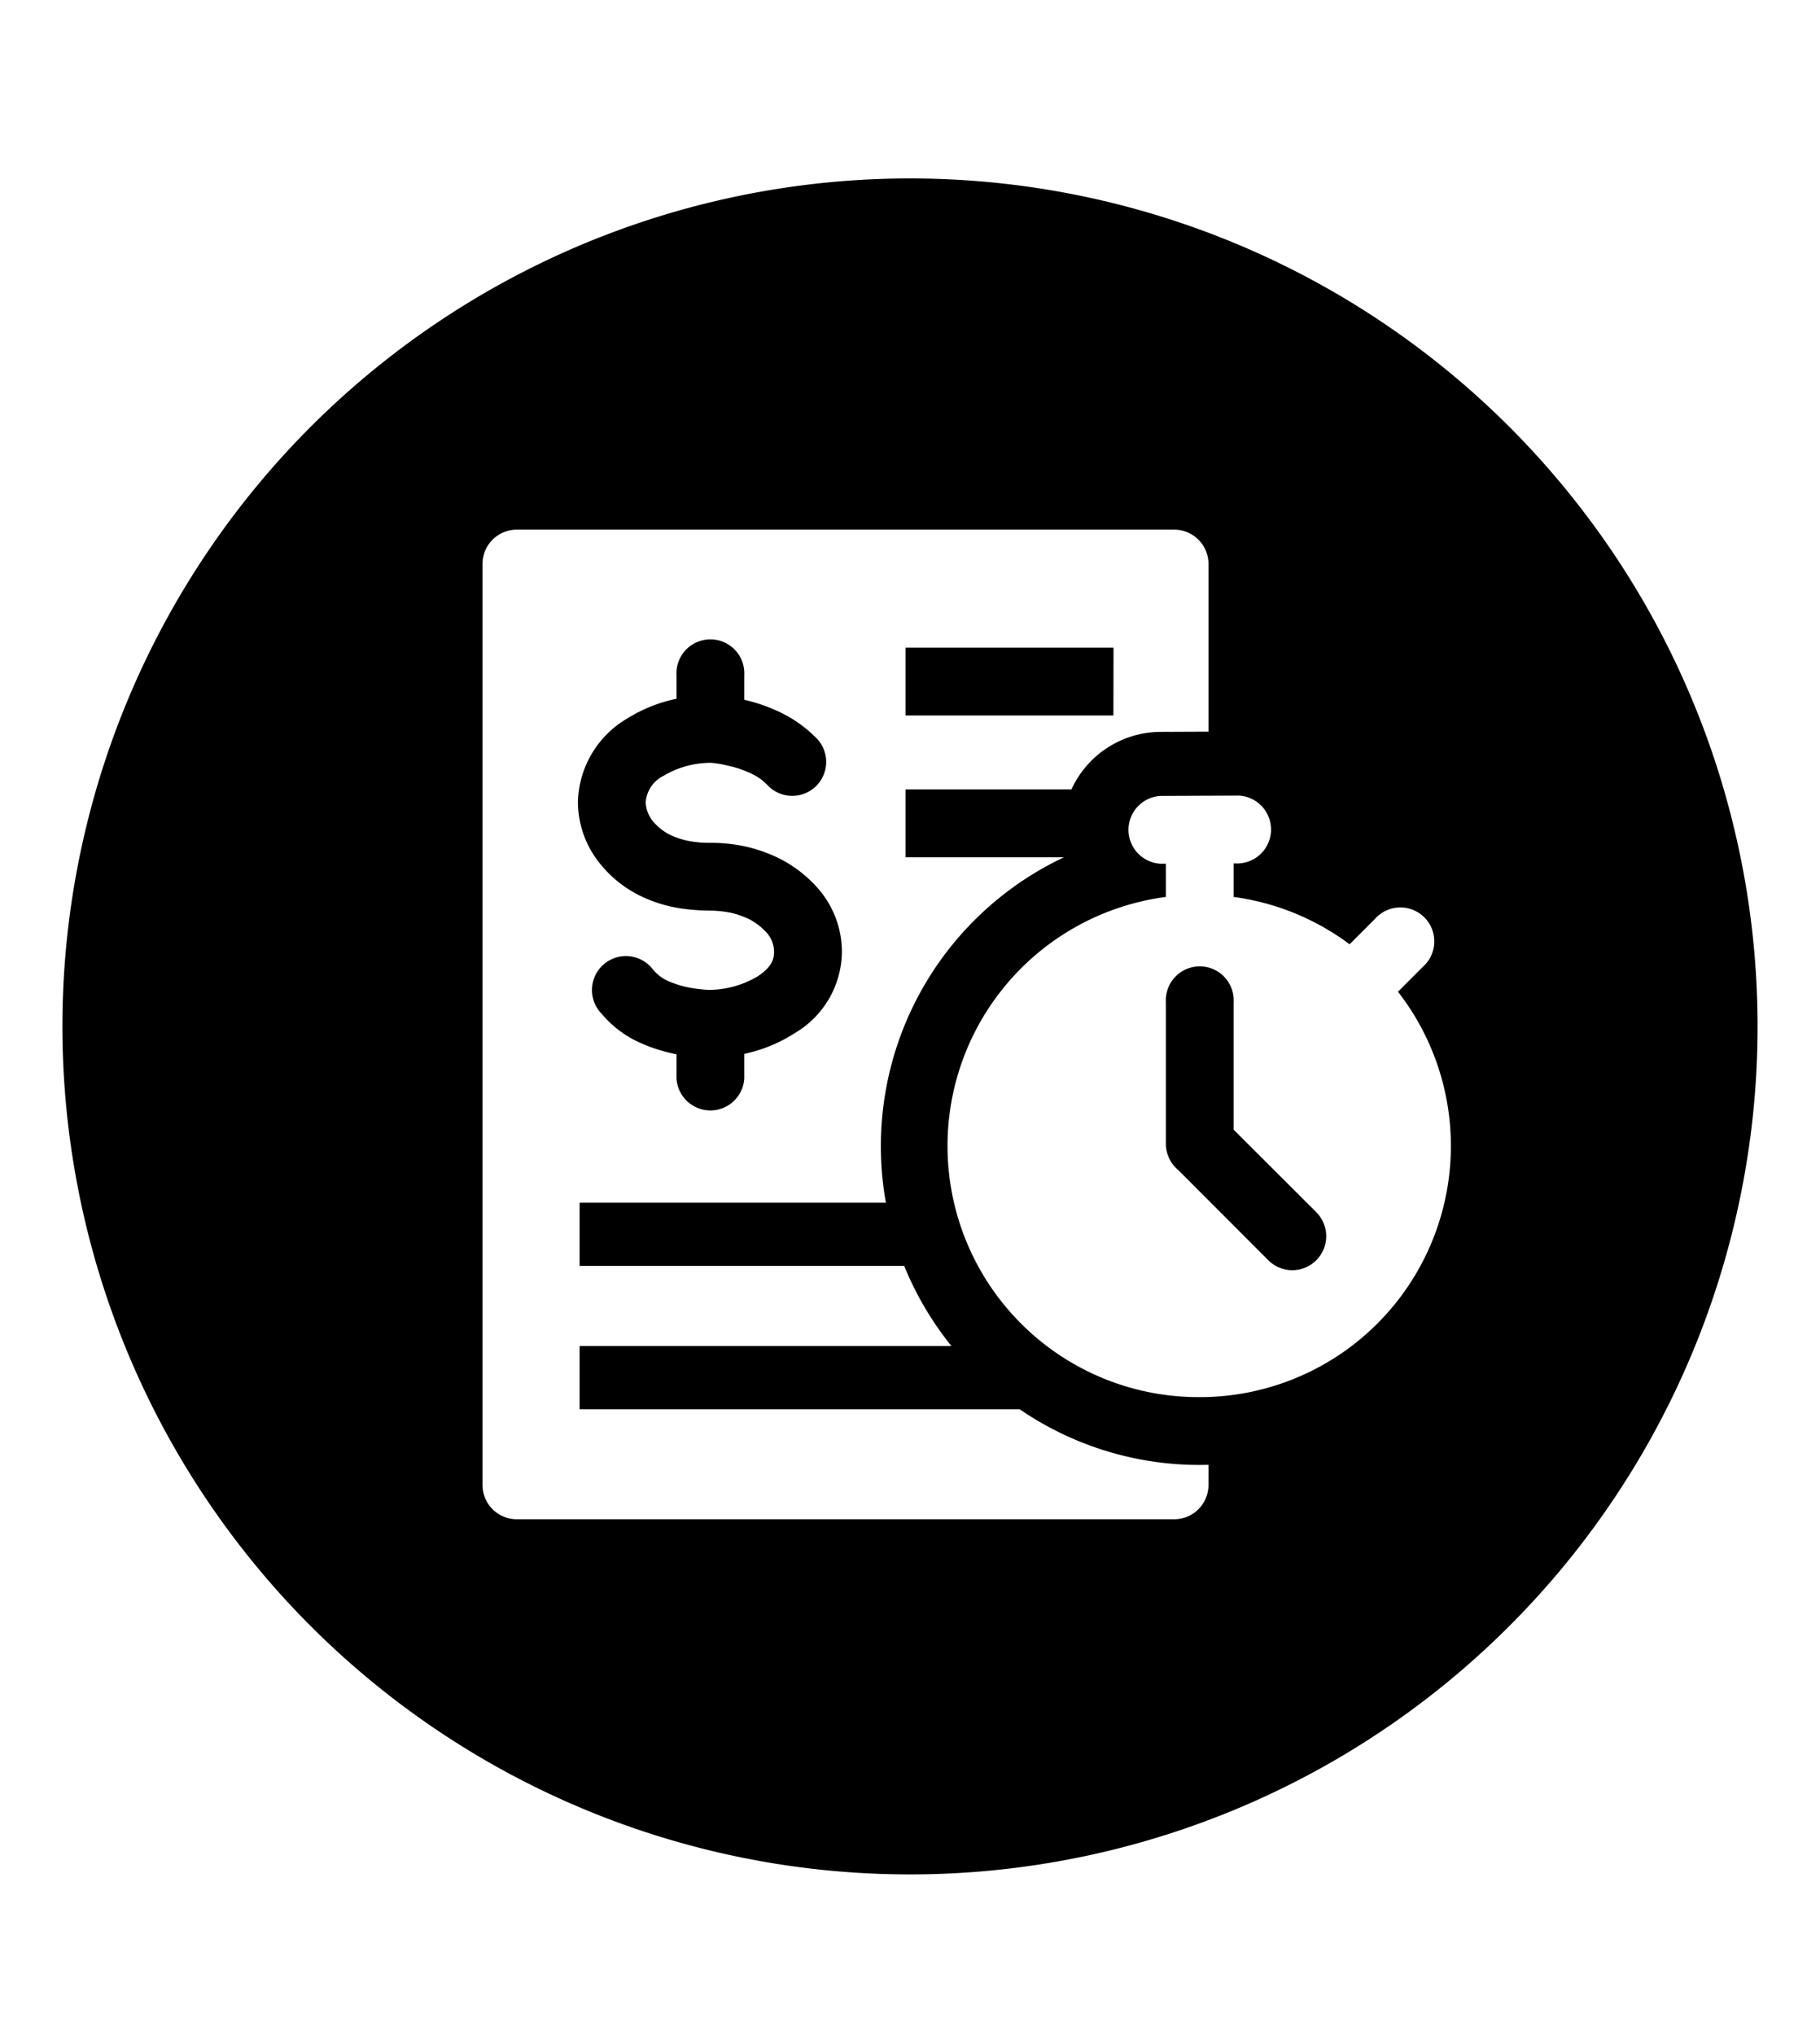
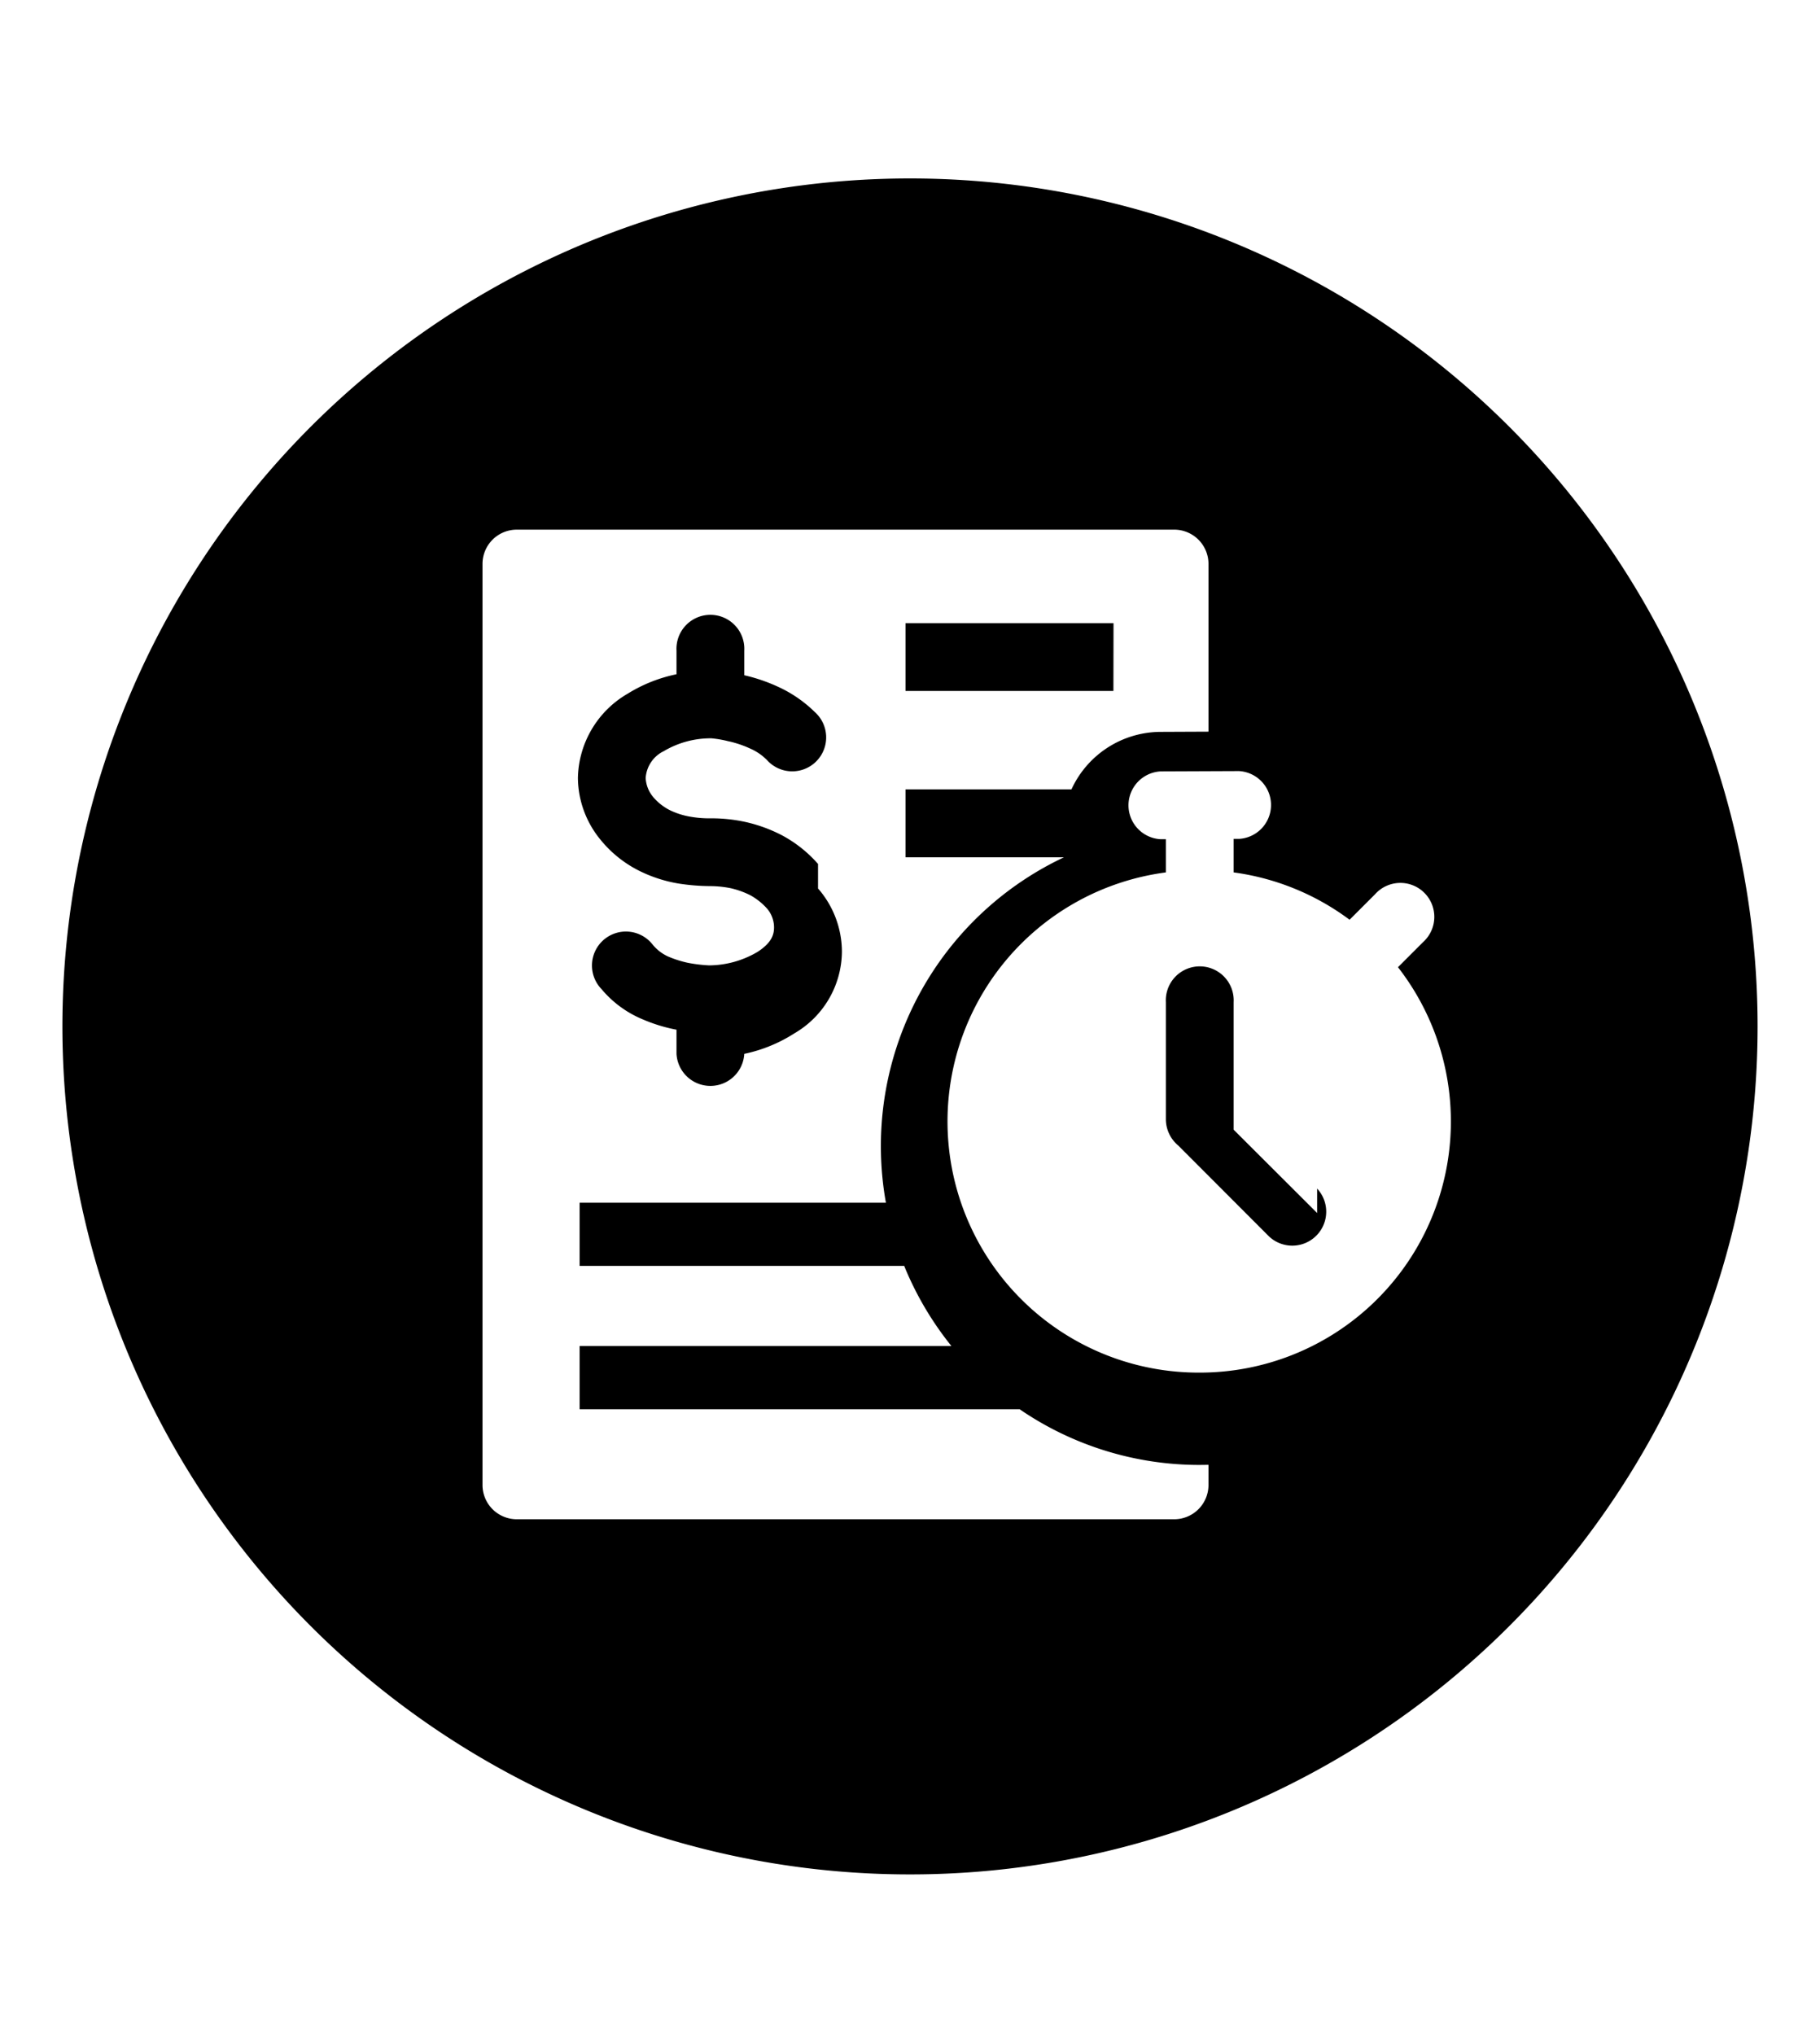
<svg xmlns="http://www.w3.org/2000/svg" aria-hidden="true" class="cf-icon-svg cf-icon-svg--payday-loan-round" viewBox="0 0 17 19">
-   <path d="M16.417 9.583A7.917 7.917 0 1 1 8.5 1.666a7.917 7.917 0 0 1 7.917 7.917m-5.129 4.093-.081.001a2.97 2.97 0 0 1-1.683-.52h-4.11v-.59h3.473a3 3 0 0 1-.425-.709l-.016-.039H5.414v-.59h2.861a3 3 0 0 1-.047-.53 2.98 2.98 0 0 1 1.71-2.695h-1.48V7.37h1.55a.92.92 0 0 1 .83-.537l.45-.002v-1.57a.32.32 0 0 0-.316-.316H4.824a.32.32 0 0 0-.317.316v8.606a.32.32 0 0 0 .317.317h6.148a.32.32 0 0 0 .316-.317zM7.641 8.295a.9.9 0 0 1 .223.592.89.89 0 0 1-.443.76 1.4 1.4 0 0 1-.469.192v.229a.317.317 0 0 1-.633 0v-.226h-.003a1.5 1.5 0 0 1-.31-.095 1 1 0 0 1-.387-.283.317.317 0 1 1 .478-.415.4.4 0 0 0 .143.11 1 1 0 0 0 .185.059 1.4 1.4 0 0 0 .198.024.9.9 0 0 0 .453-.126c.136-.088.154-.165.154-.23a.27.27 0 0 0-.066-.175.6.6 0 0 0-.154-.123.8.8 0 0 0-.187-.067 1 1 0 0 0-.183-.019 2 2 0 0 1-.295-.023 1.3 1.3 0 0 1-.378-.122 1.1 1.1 0 0 1-.357-.287.92.92 0 0 1-.212-.577.93.93 0 0 1 .464-.787 1.4 1.4 0 0 1 .457-.182v-.22a.317.317 0 1 1 .633 0v.23h.003a1.6 1.6 0 0 1 .315.108 1.2 1.2 0 0 1 .34.234.317.317 0 1 1-.447.448.5.5 0 0 0-.153-.105 1 1 0 0 0-.19-.066l-.019-.004a1 1 0 0 0-.157-.027.86.86 0 0 0-.444.12.3.3 0 0 0-.169.251.3.3 0 0 0 .07.177.5.5 0 0 0 .15.12.7.7 0 0 0 .198.064 1 1 0 0 0 .19.015 1.5 1.5 0 0 1 .319.033 1.4 1.4 0 0 1 .347.126 1.2 1.2 0 0 1 .336.267m2.76-2.248H8.458v.633H10.4zm.806 6.997a2.345 2.345 0 0 0 1.851-3.785l.233-.233a.317.317 0 1 0-.448-.447l-.237.237a2.33 2.33 0 0 0-1.083-.442v-.313h.05a.317.317 0 0 0 0-.633h-.002l-.731.003a.317.317 0 0 0 0 .633h.05v.31a2.345 2.345 0 0 0 .317 4.67m1.096-1.718a.317.317 0 0 1-.448.448l-.848-.849a.32.32 0 0 1-.117-.245V9.357a.317.317 0 1 1 .633 0v1.19l.78.778z" />
+   <path d="M16.417 9.583A7.917 7.917 0 1 1 8.5 1.666a7.917 7.917 0 0 1 7.917 7.917m-5.129 4.093-.081.001a2.97 2.97 0 0 1-1.683-.52h-4.11v-.59h3.473a3 3 0 0 1-.425-.709l-.016-.039H5.414v-.59h2.861a3 3 0 0 1-.047-.53 2.98 2.98 0 0 1 1.71-2.695h-1.48V7.37h1.55a.92.92 0 0 1 .83-.537l.45-.002v-1.57a.32.32 0 0 0-.316-.316H4.824a.32.32 0 0 0-.317.316v8.606a.32.32 0 0 0 .317.317h6.148a.32.32 0 0 0 .316-.317zM7.641 8.295a.9.9 0 0 1 .223.592.89.89 0 0 1-.443.76 1.4 1.4 0 0 1-.469.192a.317.317 0 0 1-.633 0v-.226h-.003a1.5 1.5 0 0 1-.31-.095 1 1 0 0 1-.387-.283.317.317 0 1 1 .478-.415.4.4 0 0 0 .143.11 1 1 0 0 0 .185.059 1.4 1.4 0 0 0 .198.024.9.9 0 0 0 .453-.126c.136-.088.154-.165.154-.23a.27.27 0 0 0-.066-.175.6.6 0 0 0-.154-.123.8.8 0 0 0-.187-.067 1 1 0 0 0-.183-.019 2 2 0 0 1-.295-.023 1.3 1.3 0 0 1-.378-.122 1.1 1.1 0 0 1-.357-.287.92.92 0 0 1-.212-.577.93.93 0 0 1 .464-.787 1.4 1.4 0 0 1 .457-.182v-.22a.317.317 0 1 1 .633 0v.23h.003a1.6 1.6 0 0 1 .315.108 1.2 1.2 0 0 1 .34.234.317.317 0 1 1-.447.448.5.5 0 0 0-.153-.105 1 1 0 0 0-.19-.066l-.019-.004a1 1 0 0 0-.157-.027.86.86 0 0 0-.444.12.3.3 0 0 0-.169.251.3.3 0 0 0 .07.177.5.5 0 0 0 .15.12.7.7 0 0 0 .198.064 1 1 0 0 0 .19.015 1.5 1.5 0 0 1 .319.033 1.4 1.4 0 0 1 .347.126 1.2 1.2 0 0 1 .336.267m2.76-2.248H8.458v.633H10.4zm.806 6.997a2.345 2.345 0 0 0 1.851-3.785l.233-.233a.317.317 0 1 0-.448-.447l-.237.237a2.33 2.33 0 0 0-1.083-.442v-.313h.05a.317.317 0 0 0 0-.633h-.002l-.731.003a.317.317 0 0 0 0 .633h.05v.31a2.345 2.345 0 0 0 .317 4.67m1.096-1.718a.317.317 0 0 1-.448.448l-.848-.849a.32.32 0 0 1-.117-.245V9.357a.317.317 0 1 1 .633 0v1.19l.78.778z" />
</svg>